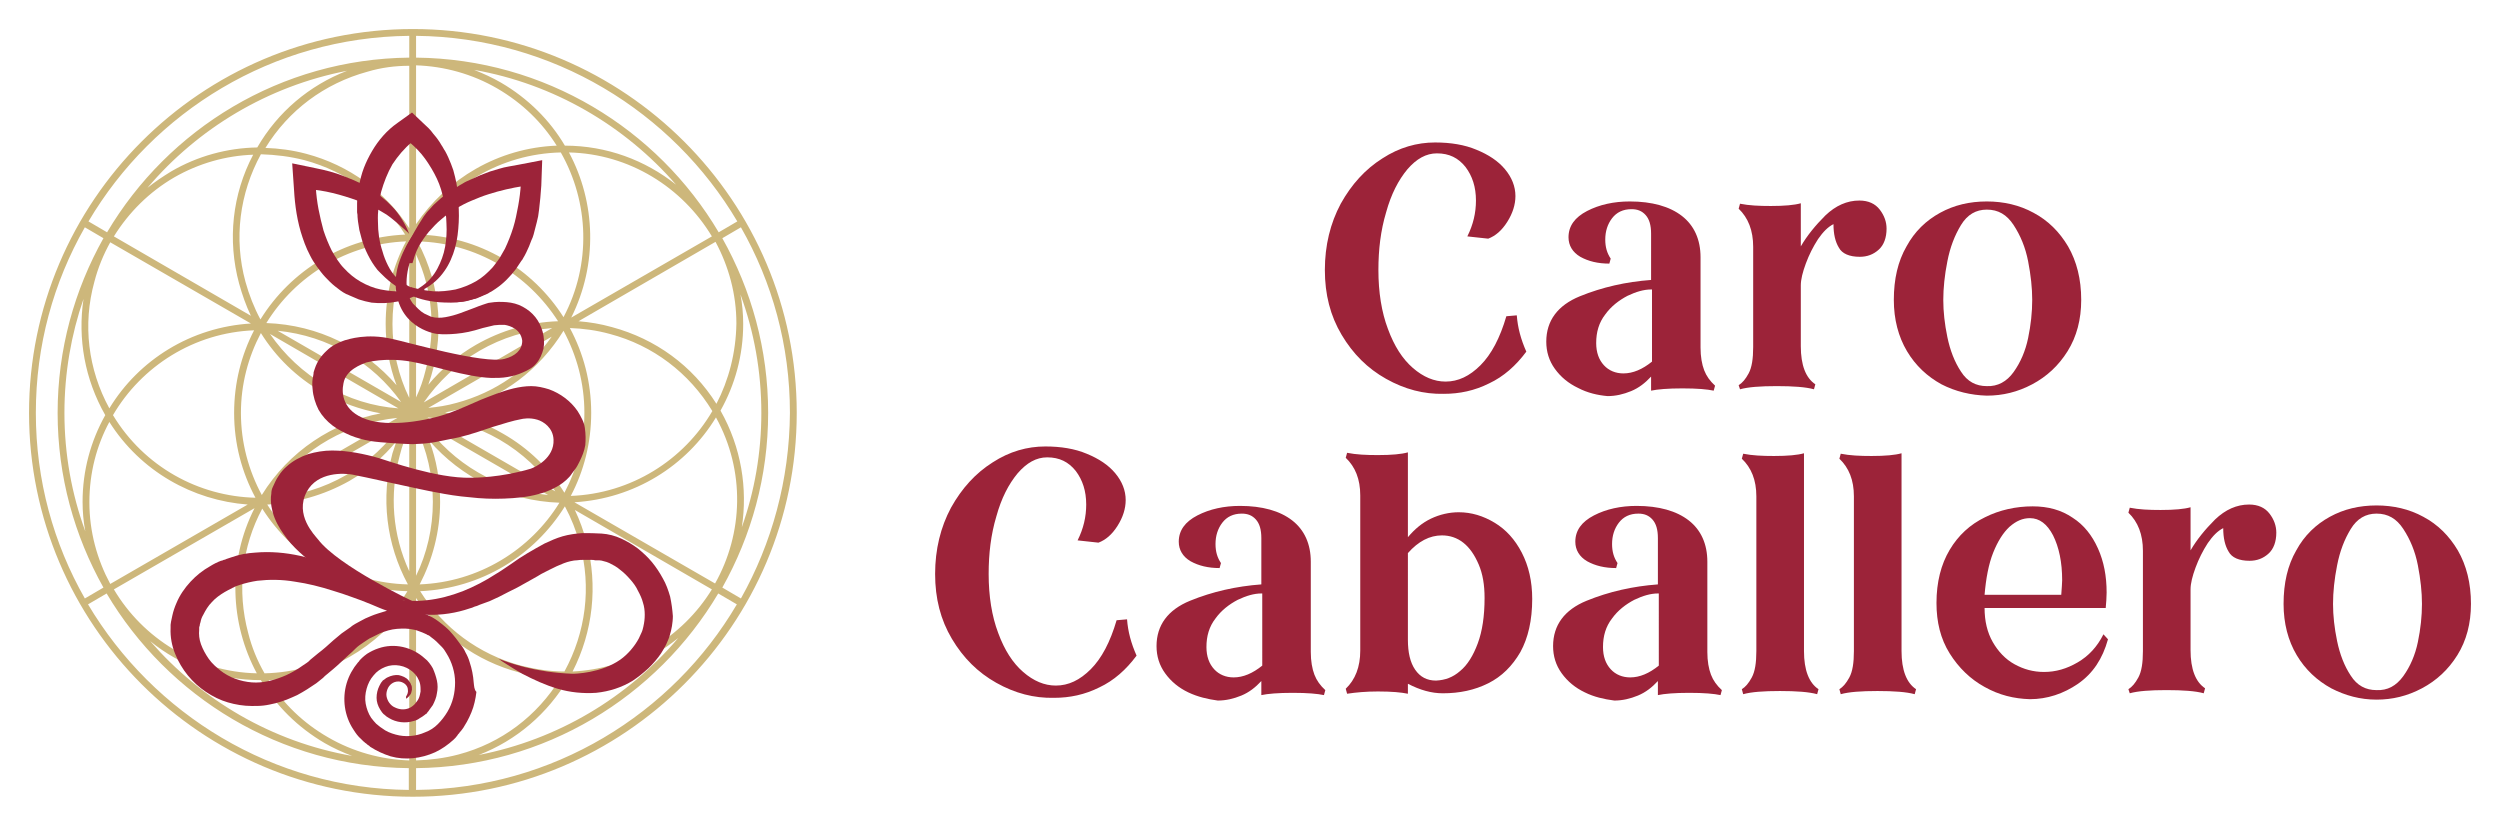
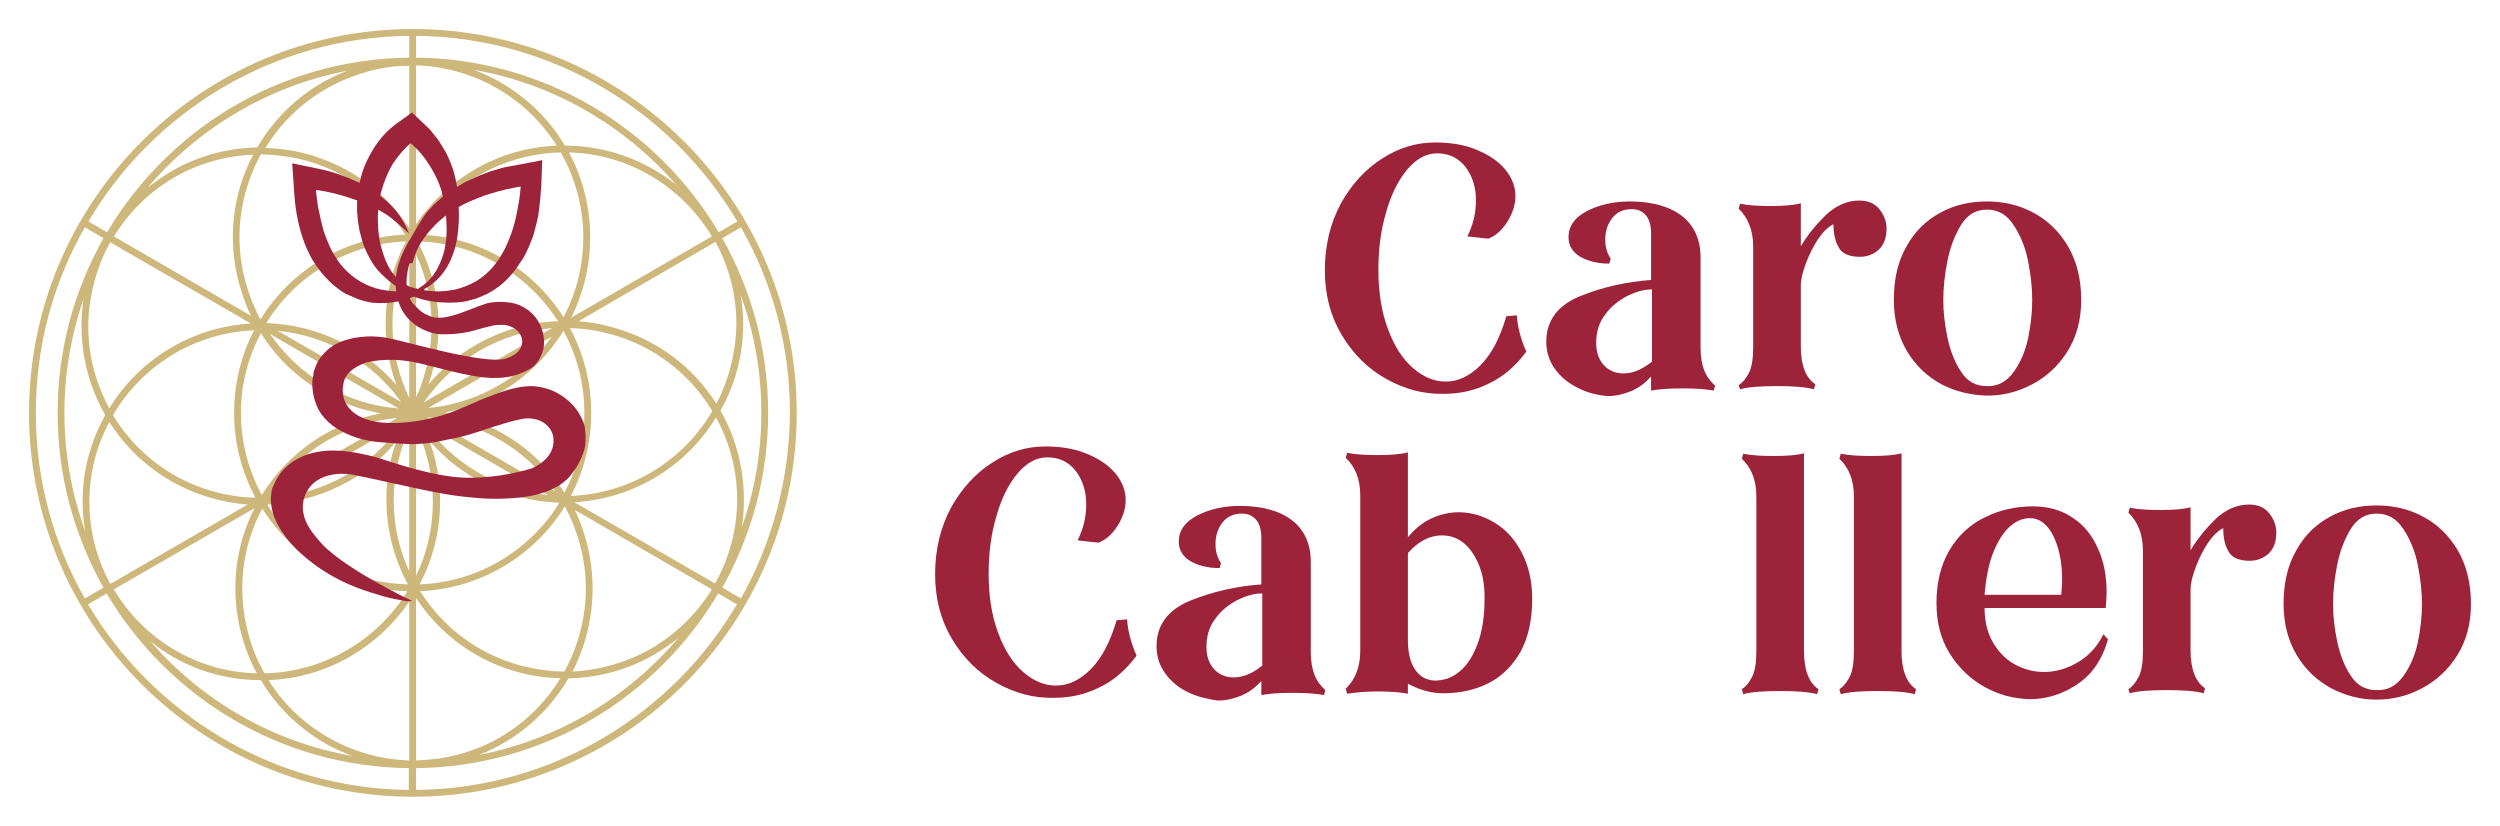
<svg xmlns="http://www.w3.org/2000/svg" id="Capa_1" x="0px" y="0px" viewBox="0 0 551 182" style="enable-background:new 0 0 551 182;" xml:space="preserve">
  <style type="text/css">	.st0{fill:#CDB77B;}	.st1{fill:#9C2339;}</style>
  <g>
    <g>
      <path id="XMLID_00000054245627296762629600000004006385823539018656_" class="st0" d="M91,175.6c46.6,0,84.6-37.9,84.6-84.6   S137.6,6.4,91,6.4C44.3,6.4,6.4,44.4,6.4,91S44.3,175.6,91,175.6z M19.4,133.2l4.1-2.4c13.5,22.8,38.3,38.2,66.6,38.5v4.8   C60.1,173.8,33.8,157.4,19.4,133.2z M67.1,35.3c9.3,2.5,17.1,8.3,22.2,16.4c-13.5,0.6-25.2,7.9-31.9,18.7   c-1.4-2.6-2.5-5.4-3.3-8.3c-2.6-9.5-1.3-19.5,3.4-28.1C60.8,34.1,64,34.5,67.1,35.3z M90.2,94.4v31.5c-3.7-8-4.4-16.9-2.1-25.5   C88.6,98.3,89.4,96.3,90.2,94.4z M93.4,88.7c3.2-4.6,7.3-8.5,12.3-11.4c5-2.9,10.4-4.5,16-5L93.4,88.7z M121.6,74.2   c-5.1,7.2-12.4,12.3-21,14.6c-2.1,0.6-4.1,0.9-6.2,1.1L121.6,74.2z M91.7,87.6V56.1c3.7,8,4.4,16.9,2.1,25.5   C93.3,83.7,92.6,85.7,91.7,87.6z M90.2,87.7c-2.4-4.9-3.7-10.5-3.7-16.3c0-5.8,1.3-11.4,3.7-16.3V87.7z M87.8,90   c-5.6-0.4-11-2.1-16-5c-5-2.9-9.1-6.8-12.3-11.4L87.8,90z M61.2,72.9c11.2,1.1,21,7,27.2,15.7L61.2,72.9z M60.4,107.8   c6.5-9.2,16.5-14.6,27.2-15.7L60.4,107.8z M88.6,93.3c-3.2,4.6-7.3,8.5-12.3,11.4c-5,2.9-10.5,4.5-15.9,4.9L88.6,93.3z M77,106   c4.1-2.4,7.6-5.3,10.4-8.8c-0.3,0.9-0.6,1.8-0.9,2.7c-2.6,9.8-1.4,20,3.4,28.9c-13-0.3-24.5-7.3-31-17.6   C65.1,110.9,71.3,109.2,77,106z M91.7,94.3c2.4,4.9,3.7,10.5,3.7,16.3c0,5.8-1.3,11.4-3.7,16.3V94.3z M120.8,109.1   c-11.2-1.1-21-7-27.2-15.7L120.8,109.1z M94.2,92c5.5,0.4,10.9,2,15.9,4.9c5,2.9,9.1,6.8,12.3,11.4L94.2,92z M110.9,95.6   c-4.1-2.4-8.4-3.9-12.8-4.7c0.9-0.2,1.9-0.4,2.8-0.6c9.8-2.6,18-8.8,23.3-17.4c2.9,5.4,4.6,11.5,4.6,18.1c0,6.3-1.6,12.3-4.4,17.6   C121.1,103.3,116.5,98.8,110.9,95.6z M104.9,76c-4,2.3-7.6,5.3-10.5,8.8C98,74.7,97.4,63.2,92,53.2c13,0.3,24.4,7.3,31,17.6   C116.7,71,110.5,72.8,104.9,76z M85,71.4c0,4.7,0.8,9.3,2.4,13.5c-7-8.1-17.2-13.3-28.7-13.7c6.4-10.4,17.8-17.5,30.8-18   C86.6,58.6,85,64.8,85,71.4z M71,86.4c4,2.3,8.4,3.9,12.9,4.7c-10.5,2-20.2,8.3-26.2,18c-2.9-5.4-4.6-11.5-4.6-18.1   c0-6.3,1.6-12.3,4.4-17.6C60.8,78.7,65.4,83.2,71,86.4z M89.8,130.3c-6.5,10.6-18.2,17.8-31.5,18.1c-1.6-2.8-2.8-5.7-3.6-8.9   c-2.5-9.3-1.4-19,3.1-27.4C64.6,122.8,76.4,130,89.8,130.3z M97,110.6c0-4.7-0.8-9.3-2.4-13.5c7,8.1,17.2,13.3,28.7,13.7   c-6.4,10.4-17.8,17.5-30.8,18C95.3,123.4,97,117.2,97,110.6z M130.3,91c0-6.8-1.7-13.1-4.7-18.7c2.9,0.1,5.9,0.5,8.8,1.3   c9.5,2.5,17.5,8.6,22.6,17c-6.3,10.8-17.9,18.2-31.2,18.7C128.7,103.8,130.3,97.6,130.3,91z M92.1,51.7   c6.5-10.6,18.2-17.8,31.5-18.1c6.2,10.9,6.8,24.6,0.6,36.3C117.4,59.2,105.6,52,92.1,51.7z M51.6,91c0,6.8,1.7,13.1,4.7,18.7   c-12.5-0.3-24.5-6.8-31.4-18.2c6.3-10.8,17.9-18.2,31.1-18.7C53.2,78.2,51.6,84.4,51.6,91z M56.6,148.4   c-13.4-0.3-25.1-7.7-31.5-18.5l31-17.9C50.1,123.8,50.7,137.4,56.6,148.4z M90.2,132.6v35c-6.2-0.2-12.4-1.9-17.9-5.1   c-5.4-3.1-9.9-7.4-13.1-12.6C72.1,149.4,83.4,142.6,90.2,132.6z M91.7,167.6v-35.8c5.3,8.1,13.3,13.9,22.7,16.4   c3,0.8,6,1.2,9.1,1.3c-5.1,8.3-13,14.3-22.5,16.8C98,167.1,94.8,167.5,91.7,167.6z M114.8,146.7c-9.3-2.5-17.1-8.3-22.2-16.4   c13.5-0.6,25.2-7.9,31.9-18.7c1.4,2.6,2.5,5.4,3.3,8.3c2.6,9.5,1.3,19.5-3.4,28.1C121.2,148,118,147.5,114.8,146.7z M129.3,119.5   c-0.7-2.5-1.5-4.8-2.6-7.1l30.2,17.5c-3.2,5.2-7.7,9.7-13.3,13c-5.4,3.1-11.4,4.8-17.4,5.1C130.7,139.2,131.8,129.1,129.3,119.5z    M157.6,128.6l-31-17.9c13.2-0.8,24.7-8,31.2-18.7C164.3,103.8,163.8,117.6,157.6,128.6z M157.9,89c-5.3-8.4-13.4-14.3-23-16.9   c-2.5-0.7-4.9-1.1-7.4-1.3l30.2-17.5c2.9,5.4,4.6,11.5,4.6,18C162.2,77.8,160.6,83.8,157.9,89z M156.9,52.1l-31,17.9   c5.9-11.8,5.4-25.4-0.5-36.4C138.7,33.9,150.4,41.3,156.9,52.1z M91.7,49.4v-35c6.2,0.2,12.4,1.9,17.9,5.1   c5.5,3.2,9.9,7.5,13.1,12.6C109.8,32.6,98.5,39.4,91.7,49.4z M90.2,14.5v35.8c-5.3-8.1-13.3-13.9-22.7-16.4c-3-0.8-6-1.2-9-1.3   c5.1-8.3,13-14.2,22.5-16.8C84,14.9,87.1,14.5,90.2,14.5z M52.7,62.5c0.7,2.5,1.5,4.8,2.6,7.1L25.1,52.1c3.3-5.3,7.8-9.8,13.3-13   c5.4-3.1,11.4-4.8,17.4-5C51.2,42.8,50.1,52.9,52.7,62.5z M20.8,62.1c0.8-3.1,2-6,3.5-8.7l31,17.9c-13.2,0.8-24.7,8-31.2,18.7   C19.4,81.4,18.2,71.5,20.8,62.1z M24.1,93c6.9,10.9,18.4,17.3,30.5,18.2l-30.3,17.5c-2.9-5.4-4.6-11.5-4.6-18   C19.7,104.2,21.3,98.2,24.1,93z M57.5,149.9c3.3,5.6,8.1,10.4,14.1,13.9c1.9,1.1,3.9,2,6,2.8c-17.7-3.1-33.2-12.3-44.5-25.3   C39.7,146.7,48.2,149.9,57.5,149.9z M125.3,149.5c6.6-0.1,13.2-1.9,19-5.3c1.9-1.1,3.6-2.3,5.2-3.6c-11.1,13.1-26.5,22.4-44,25.8   C113.8,163.2,120.7,157.3,125.3,149.5z M158.8,90.5c3.2-5.7,5-12.2,5-19.1c0-2.2-0.2-4.4-0.6-6.5c3,8.2,4.6,17,4.6,26.1   c0,8.8-1.5,17.3-4.3,25.2C164.8,107.7,163.4,98.6,158.8,90.5z M124.5,32.1c-3.3-5.6-8.1-10.4-14.1-13.9c-1.9-1.1-3.9-2-5.9-2.8   c17.6,3.1,33.2,12.3,44.5,25.3C142.2,35.3,133.7,32.1,124.5,32.1z M56.7,32.5c-6.6,0.1-13.2,1.9-19,5.3c-1.8,1.1-3.6,2.3-5.2,3.6   C43.6,28.3,59,19,76.5,15.6C68.2,18.8,61.2,24.7,56.7,32.5z M23.2,91.5c-3.2,5.7-5,12.2-5,19.1c0,2.2,0.2,4.4,0.6,6.5   c-3-8.2-4.6-17-4.6-26.1c0-8.8,1.5-17.3,4.2-25.1C17.1,74.7,18.7,83.6,23.2,91.5z M91.7,174.1v-4.8c28.3-0.3,53.1-15.7,66.6-38.5   l4.1,2.4C148.2,157.4,121.8,173.8,91.7,174.1z M163.3,131.9l-4.1-2.4c6.4-11.4,10.1-24.5,10.1-38.5c0-14-3.7-27.1-10.1-38.5   l4.1-2.4c6.9,12.1,10.8,26,10.8,40.9C174,105.8,170.1,119.8,163.3,131.9z M162.5,48.8l-4.1,2.4C144.9,28.4,120.1,13,91.7,12.7V7.9   C121.8,8.2,148.2,24.6,162.5,48.8z M90.2,7.9v4.8C61.9,13,37.1,28.4,23.6,51.2l-4.1-2.4C33.8,24.6,60.1,8.2,90.2,7.9z M18.7,50.1   l4.1,2.4C16.4,63.9,12.7,77,12.7,91c0,14,3.7,27.1,10.1,38.5l-4.1,2.4c-6.9-12.1-10.8-26-10.8-40.9S11.8,62.2,18.7,50.1z" />
      <path class="st1" d="M128.9,94.3c-0.1-0.7-0.3-1.3-0.6-1.9c-0.3-0.6-0.6-1.2-1-1.8c-1.5-2.2-3.8-3.9-6.3-4.8   c-1.3-0.4-2.6-0.7-3.9-0.7c-1.3,0-2.6,0.2-3.9,0.5c-2.5,0.6-4.9,1.6-7.2,2.5c-2.3,1-4,1.8-6.9,2.9c-5,1.8-13.4,3.2-18.4,1.4   c-5.1-1.8-5.5-5.6-5-7.9c0.5-3,4-4.2,5-4.6c0.1,0,4.1-1.2,9.9-0.2c4.6,0.8,12.1,3.4,17.7,3.6c1.2,0,2.4,0,3.5-0.2   c1.2-0.2,2.3-0.5,3.4-1c0.5-0.2,1.1-0.5,1.6-0.8c0.5-0.3,1-0.7,1.4-1.2c0.8-0.9,1.3-2.1,1.6-3.3c0.4-2.4-0.3-5-1.8-6.9   c-0.8-1-1.7-1.7-2.8-2.3c-1.1-0.6-2.3-0.9-3.5-1c-1.2-0.1-2.4-0.1-3.6,0.1c-0.3,0-0.6,0.1-0.9,0.2c-0.3,0.1-0.6,0.2-0.9,0.3   c-0.6,0.2-1.1,0.4-1.6,0.6c-1.1,0.4-2.1,0.8-3.2,1.2c-1.1,0.4-2.2,0.7-3.3,0.9c-1.1,0.2-2.2,0.2-3.2-0.1c-0.1,0-1.2-0.6-1.5-0.7   c-0.5-0.3-0.9-0.6-1.3-1c-0.2-0.2-1.1-1.1-1.2-1.2c-0.3-0.4-0.6-0.9-0.8-1.4c-0.4-1-0.6-2.1-0.6-3.2c0-2.2,0.6-4.5,1.5-6.5   c1-2.1,2.2-3.9,3.7-5.7c1.5-1.7,3.2-3.2,5-4.6c1.8-1.4,3.8-2.6,5.8-3.7c4-2.2,8.3-3.9,12.7-5.2l-0.1-0.5c-1.1,0.3-2.2,0.6-3.4,0.9   c-1.1,0.3-2.2,0.7-3.3,1.1c-1.1,0.4-2.2,0.8-3.3,1.2c-1.1,0.4-2.2,0.9-3.2,1.4c-2.1,1-4.2,2.2-6.1,3.6c-1.9,1.4-3.8,2.9-5.5,4.6   c-0.8,0.9-1.6,1.8-2.3,2.8c-0.7,1-1.4,2.1-1.9,3.2c-1.1,2.2-2,4.7-2,7.4c0,9.7,8.3,11.2,9.1,11.3c0.8,0.1,4.5,0.3,8.4-0.8l1.7-0.5   l2.5-0.6c0.4,0,0.8-0.1,1.2-0.1c0.4,0,0.7,0,1.1,0c1.3,0.2,3.6,1,3.9,3.5c0,2.1-1.6,3.4-3.9,4c-4.5,1.2-21.8-3.8-24.8-4.4   c-5.6-1.3-9.6,0.1-10.4,0.3c-1.5,0.5-2.9,1.2-4,2.3c-1.2,1.1-2.1,2.4-2.6,3.9c-0.1,0.2-0.1,0.4-0.2,0.6c-0.1,0.2-0.1,0.4-0.1,0.6   c-0.1,0.4-0.1,0.8-0.2,1.1c-0.1,0.8-0.1,1.5,0,2.3c0.1,1.5,0.6,3.1,1.3,4.5c0.8,1.4,1.8,2.5,3.1,3.5c1.2,0.9,2.6,1.6,4,2.2   c0.7,0.3,1.4,0.5,2.1,0.7c0.7,0.2,1.5,0.4,2.2,0.5c2.3,0.4,8.6,0.7,9.3,0.7c0.7,0,1.4-0.1,2.1-0.1c1.4-0.1,2.8-0.3,4.1-0.6l2-0.4   c0.7-0.1,1.4-0.3,2-0.4c1.3-0.3,2.6-0.7,3.9-1.1c0.6-0.2,1.2-0.4,1.8-0.6l1.8-0.6c2.3-0.7,4.5-1.4,6.2-1.7   c0.4-0.1,1.9-0.4,3.6,0.1c1.4,0.4,3.5,1.8,3.6,4.4c0.2,4.1-4.1,6.1-5,6.4c-6.6,2-12.6,2-13.2,2c-7.5,0.2-18.5-3.8-20.2-4.3   c-1.7-0.5-3.4-0.9-5.1-1.2c-1.7-0.3-3.5-0.5-5.3-0.5c-1.8,0-3.6,0.3-5.3,0.8c-1.7,0.6-3.4,1.5-4.7,2.7c-0.7,0.6-1.3,1.3-1.8,2.1   c-0.3,0.4-0.5,0.8-0.7,1.2c-0.2,0.4-0.4,0.9-0.6,1.3c-0.2,0.4-0.3,0.9-0.3,1.4c-0.1,0.5-0.1,0.9-0.1,1.4c0,0.9,0.2,1.9,0.4,2.7   c0.5,1.8,1.4,3.4,2.4,4.8c1,1.5,2.2,2.8,3.5,4c1.3,1.2,2.7,2.3,4.1,3.3c2.9,2,6,3.6,9.3,4.8c1.6,0.6,3.3,1.1,5,1.6   c1.7,0.5,3.4,0.8,5.1,1.1l1.4,0c0,0-16.3-7.7-20.8-13.6c-0.8-1-5.2-5.4-2.5-10.5c2.4-4.5,8.3-4.1,10-3.8   c1.4,0.2,15.9,3.5,18.4,3.9c2.5,0.5,5,0.9,7.5,1.1c2.5,0.3,5.1,0.4,7.6,0.3c2.5-0.1,5.1-0.3,7.6-1c1.2-0.3,2.5-0.8,3.6-1.4   c1.2-0.6,2.3-1.4,3.2-2.4c0.2-0.2,0.4-0.5,0.6-0.8c0.2-0.3,0.4-0.5,0.6-0.8c0.4-0.5,0.7-1.1,1-1.7c0.6-1.2,1.1-2.4,1.3-3.7   C129.1,97,129.1,95.7,128.9,94.3z" />
      <g>
        <g>
          <path class="st1" d="M89.9,58c0-0.4,0-0.7,0-1.1c0-0.4,0-0.7,0.1-1.1c0-0.4,0.1-0.7,0.2-1.1c0.1-0.4-1.6,2-1.5,1.7     c0.4-1.4,2.7-5.5,3.5-6.8c0.4-0.6,0.8-1.3,1.2-1.9c0.4-0.6,0.9-1.2,1.4-1.7c0.5-0.6,1-1.1,1.6-1.6c0.5-0.5,1.1-1,1.7-1.4     c0.6-0.5,1.2-0.9,1.8-1.3l0.5-0.3l0.5-0.3c0.3-0.2,0.6-0.4,1-0.6c0.6-0.4,1.3-0.7,2-1c0.7-0.3,1.3-0.6,2-0.9     c0.7-0.3,1.4-0.5,2.1-0.8l1-0.3l1-0.3c0.7-0.2,1.4-0.4,2.1-0.5l1.1-0.2l1.1-0.2l5.2-1l-0.2,5.6c-0.1,1.8-0.3,3.6-0.5,5.4     c0,0.2-0.1,0.4-0.1,0.7l-0.1,0.7c-0.1,0.4-0.2,0.9-0.3,1.3c-0.2,0.9-0.5,1.8-0.7,2.7c-0.1,0.4-0.3,0.9-0.5,1.3     c-0.2,0.4-0.3,0.9-0.5,1.3c-0.4,0.9-0.8,1.8-1.3,2.6c-0.1,0.2-0.2,0.4-0.4,0.6l-0.2,0.3l-0.2,0.3c-0.1,0.2-0.3,0.4-0.4,0.6     c-0.1,0.2-0.3,0.4-0.4,0.6c-0.6,0.8-1.3,1.6-2,2.3c-0.7,0.7-1.5,1.4-2.4,2l-0.3,0.2l-0.3,0.2c-0.2,0.1-0.4,0.3-0.7,0.4     c-0.2,0.1-0.4,0.3-0.7,0.4c-0.2,0.1-0.5,0.2-0.7,0.3c-0.5,0.2-0.9,0.4-1.4,0.6c-0.2,0.1-0.5,0.2-0.7,0.2     c-0.2,0.1-0.5,0.1-0.7,0.2l-0.4,0.1l-0.4,0.1c-0.2,0.1-0.5,0.1-0.7,0.1c-0.5,0.1-1,0.1-1.5,0.2c-0.2,0-0.5,0-0.7,0     c-0.2,0-0.5,0-0.7,0c-0.5,0-1,0-1.4-0.1c-0.9-0.1-1.9-0.3-2.7-0.5c-0.9-0.2-1.7-0.5-2.6-0.9c-0.8-0.4-1.6-0.8-2.3-1.3l0.2-0.5     c0.8,0.2,1.6,0.4,2.4,0.6c0.8,0.1,1.6,0.2,2.5,0.3c1.6,0.1,3.3-0.1,4.9-0.4c1.6-0.4,3.1-1,4.5-1.8c1.4-0.8,2.6-1.9,3.7-3.1     c0.5-0.6,1-1.3,1.5-2c0.4-0.7,0.8-1.4,1.2-2.1c0.7-1.5,1.3-3,1.8-4.6c0.5-1.6,0.8-3.2,1.1-4.8c0.3-1.6,0.5-3.3,0.6-4.9l0.6,0.5     c-2.6,0.4-5.2,1-7.7,1.8c-1.3,0.4-2.5,0.9-3.7,1.4c-1.2,0.5-2.4,1.1-3.5,1.8c-1.1,0.7-2.2,1.4-3.2,2.3c-1,0.8-1.9,1.8-2.8,2.8     c-0.8,1-1.6,2.1-2.2,3.2c-0.3,0.6-0.6,1.2-0.8,1.8c-0.2,0.6-0.4,1.2-0.6,1.9L89.9,58z" />
        </g>
        <path class="st1" d="M88.5,65c0.4-0.1,0.8-0.2,1.2-0.3c0.4-0.1,0.8-0.3,1.2-0.4c0.8-0.3,1.5-0.8,2.2-1.3c1.4-1,2.5-2.3,3.3-3.8    c0.8-1.5,1.4-3.1,1.7-4.8c0.3-1.7,0.4-3.4,0.3-5.1c0-0.9-0.1-1.7-0.2-2.6c-0.1-0.9-0.2-1.7-0.4-2.5c-0.3-1.7-0.8-3.3-1.5-4.8    c-0.7-1.5-1.6-3-2.6-4.4c-1-1.4-2.2-2.6-3.5-3.7l0.6,0c-1.7,1.4-3.1,3.1-4.3,4.9c-1.1,1.9-1.9,4-2.5,6.1    c-0.5,2.1-0.8,4.4-0.7,6.6c0,2.2,0.3,4.4,1,6.5c0.3,1.1,0.7,2.1,1.2,3.1c0.5,1,1.1,1.9,1.9,2.7c0.8,0.7,1.7,1.4,2.7,1.9    c1,0.5,2,1,3,1.3c2.1,0.7,4.3,1,6.5,0.9c2.2-0.1,4.4-0.5,6.5-1.2l1.3,0.5c-2.8,1.4-4.2,1.6-5.3,1.9c-7.9,0.9-12-1.6-13.1-2.2    c-0.5-0.3-0.8-0.6-1.3-1c-2-1.1-4-3.3-4.5-3.8c-0.8-1-1.5-2.1-2.1-3.3c-0.6-1.2-1.1-2.4-1.4-3.6c-0.2-0.6-0.3-1.3-0.5-1.9    c-0.1-0.6-0.2-1.3-0.3-1.9c0-0.3-0.1-0.6-0.1-1c0-0.3,0-0.6-0.1-1c0-0.7,0-1.3,0-2c0-1.3,0.2-2.6,0.4-3.9    c0.3-1.3,0.6-2.6,1.1-3.9c0.5-1.3,1.1-2.5,1.8-3.7c1.4-2.4,3.3-4.6,5.6-6.2l3.2-2.3c0,0,3.3,3.1,3.7,3.5c0.4,0.4,0.7,0.8,1,1.2    c0.7,0.8,1.3,1.6,1.8,2.5c0.3,0.4,0.5,0.9,0.8,1.3c0.2,0.4,0.5,0.9,0.7,1.4c0.4,0.9,0.8,1.9,1.1,2.8c0.3,1,0.5,2,0.7,2.9    c0.2,1,0.2,2,0.3,3c0.2,1.8,0.3,3.7,0.2,5.6c-0.1,1.9-0.3,3.8-0.8,5.6c-0.5,1.8-1.3,3.7-2.4,5.2c-1.1,1.6-2.6,2.9-4.2,3.8    c-0.8,0.5-1.7,0.8-2.6,1.1c-0.9,0.3-1.8,0.4-2.7,0.5L88.5,65z" />
      </g>
-       <path class="st1" d="M104.4,150.4c-0.1-1.5-0.4-3-0.9-4.5c-0.2-0.7-0.5-1.4-0.9-2.1c-0.3-0.7-0.7-1.3-1.2-1.9   c-0.3-0.4-0.6-0.8-0.9-1.2c-1-1.2-1.4-1.9-3.8-3.7c-0.9-0.7-2-1.3-3.1-1.7c-0.7-0.5-1.3-0.9-2-1.3l-1-0.6c-0.3-0.2-0.7-0.4-1-0.6   c-0.7-0.4-1.3-0.8-2-1.2c-1.3-0.8-2.7-1.5-4-2.2c-1.4-0.7-2.7-1.4-4.1-2.1c-1.4-0.7-2.8-1.3-4.3-1.9c-2.9-1.2-5.9-2.2-9.1-2.9   c-3.2-0.7-6.5-1-9.9-0.7c-1.7,0.1-3.4,0.4-5.1,1c-0.4,0.1-0.8,0.3-1.2,0.4c-0.2,0.1-0.4,0.2-0.6,0.2c-0.2,0.1-0.4,0.2-0.6,0.2   c-0.8,0.3-1.6,0.7-2.4,1.2c-1.6,0.9-3,2-4.3,3.4c-1.3,1.4-2.4,3-3.1,4.7c-0.4,0.9-0.7,1.8-0.9,2.7c-0.1,0.5-0.2,0.9-0.3,1.4   c0,0.2-0.1,0.5-0.1,0.7l0,0.3l0,0.2l0,0.2c-0.1,2,0.3,4,1,5.7c1.4,3.5,3.8,6.4,6.8,8.4c1.5,1,3.1,1.8,4.8,2.3   c1.7,0.5,3.5,0.8,5.3,0.8c0.9,0,1.8,0,2.6-0.1c0.9-0.1,1.7-0.3,2.6-0.5c0.8-0.2,1.7-0.5,2.5-0.8c0.8-0.3,1.6-0.7,2.3-1   c1.5-0.8,2.9-1.7,4.2-2.6c0.3-0.2,0.6-0.5,1-0.8l0.5-0.4l0.2-0.2l0.2-0.2c0.6-0.5,1.2-1,1.8-1.5c1.2-1,2.3-2.1,3.4-3.1   c0.6-0.5,1.1-1,1.6-1.5c0.5-0.5,1.1-0.9,1.7-1.3c0.3-0.2,0.6-0.4,0.9-0.6c0.3-0.2,0.6-0.4,0.9-0.5c0.6-0.3,1.2-0.6,1.8-0.9   c1.2-0.5,2.5-0.9,3.8-1c1.3-0.1,2.6-0.1,3.8,0.2c0.6,0.1,1.2,0.4,1.8,0.6c0.3,0.1,0.6,0.3,0.9,0.4c0.1,0.1,0.3,0.2,0.4,0.2   l0.2,0.1l0.5,0.4c0,0,0,0,0,0c0.4,0.3,0.8,0.6,1.1,0.9c0.4,0.4,0.8,0.8,1.2,1.2c0.4,0.4,0.7,0.9,1,1.4c1.2,1.9,1.9,4.2,1.9,6.4   c0,2.3-0.5,4.5-1.7,6.5c-0.6,1-1.3,1.9-2.1,2.7c-0.8,0.8-1.7,1.4-2.8,1.8c-2,0.9-4.4,1.1-6.5,0.5c-1.1-0.3-2.1-0.7-3-1.4   c-0.5-0.3-0.9-0.7-1.3-1c-0.4-0.4-0.7-0.8-1.1-1.3c-0.6-0.9-1-2-1.2-3.1c-0.2-1.1-0.1-2.2,0.2-3.3c0.3-1.1,0.8-2.1,1.5-2.9   c0.7-0.9,1.6-1.5,2.6-1.9c1-0.4,2.1-0.5,3.2-0.3c1.1,0.2,2.1,0.7,2.9,1.4c0.8,0.7,1.4,1.7,1.6,2.7c0.1,0.5,0.1,1.1,0.1,1.6   c-0.1,0.5-0.2,1.1-0.4,1.5c-0.2,0.5-0.6,0.9-0.9,1.3c-0.4,0.4-0.8,0.7-1.3,0.9c-1,0.4-2.1,0.3-3.1-0.2c-0.5-0.2-0.9-0.6-1.2-1   c-0.3-0.4-0.5-0.9-0.6-1.4c-0.1-0.5,0-1.1,0.2-1.6c0.2-0.5,0.5-0.9,0.9-1.2c0.4-0.3,0.9-0.5,1.5-0.5c0.5,0,1,0.2,1.4,0.5   c0.4,0.3,0.7,0.8,0.7,1.3c0.1,0.5-0.1,1.1-0.4,1.5v0.5c0.4-0.2,0.8-0.7,1-1c0.2-0.3,0.2-0.7,0.3-1c0-0.4,0-0.8-0.2-1.1   c-0.1-0.4-0.4-0.7-0.6-1c-0.5-0.6-1.3-0.9-2.1-1.1c-0.8-0.1-1.7,0.1-2.5,0.5c-0.2,0.1-0.4,0.2-0.6,0.4c-0.1,0.1-0.2,0.1-0.3,0.2   c-0.1,0.1-0.2,0.1-0.2,0.2c-0.3,0.3-0.5,0.7-0.7,1.1c-0.4,0.8-0.6,1.7-0.6,2.6c0,0.9,0.3,1.8,0.8,2.6c0.1,0.2,0.3,0.4,0.4,0.6   c0.2,0.2,0.3,0.4,0.5,0.5c0.3,0.3,0.7,0.6,1.1,0.8c1.5,0.9,3.5,1.2,5.4,0.6c0.5-0.1,0.9-0.3,1.3-0.6c0.4-0.2,0.8-0.5,1.2-0.8   c0.1-0.1,0.2-0.2,0.3-0.2c0.1-0.1,0.2-0.2,0.2-0.3c0.2-0.2,0.3-0.3,0.4-0.5c0.3-0.4,0.5-0.7,0.8-1.1c0.4-0.8,0.8-1.7,0.9-2.6   c0.2-0.9,0.2-1.9,0-2.8c-0.2-0.9-0.5-1.8-0.9-2.7c-0.2-0.4-0.5-0.8-0.8-1.2c-0.3-0.4-0.6-0.7-1-1c-1.3-1.2-3-2.1-4.8-2.5   c-1.8-0.4-3.7-0.3-5.4,0.3c-0.9,0.3-1.7,0.7-2.5,1.2c-0.4,0.3-0.8,0.6-1.1,0.9c-0.2,0.2-0.3,0.3-0.5,0.5l-0.2,0.3l-0.2,0.2   c-1.1,1.3-2,2.9-2.5,4.6c-1,3.4-0.5,7.2,1.5,10.2c0.5,0.8,1,1.5,1.7,2.1c0.2,0.2,0.3,0.3,0.5,0.5c0.2,0.1,0.3,0.3,0.5,0.4   c0.2,0.1,0.3,0.3,0.5,0.4c0.2,0.1,0.3,0.2,0.5,0.4c1.4,0.9,2.9,1.6,4.5,2.1c3.2,0.9,6.7,0.5,9.8-0.9c1.5-0.7,2.9-1.7,4.1-2.8   l0.4-0.4l0.4-0.5c0.1-0.2,0.2-0.3,0.4-0.5c0.1-0.2,0.2-0.3,0.4-0.5c0.2-0.3,0.5-0.6,0.7-1c0.2-0.3,0.4-0.7,0.6-1   c0.4-0.7,0.7-1.4,1-2.1c0.1-0.4,0.3-0.7,0.4-1.1c0.1-0.4,0.2-0.7,0.3-1.1c0.2-0.8,0.3-1.5,0.4-2.3   C104.5,152,104.5,151.2,104.4,150.4z M70.1,144c-0.6,0.5-1.1,0.9-1.7,1.4l-0.2,0.2l-0.2,0.2l-0.4,0.3c-0.3,0.2-0.6,0.4-0.9,0.6   c-1.1,0.8-2.3,1.5-3.6,2.1c-2.5,1.1-5.1,1.8-7.6,1.6c-2.5-0.2-5-1.1-6.9-2.6c-1-0.8-1.9-1.6-2.6-2.6c-0.7-1-1.3-2.1-1.7-3.2   c-0.4-1.1-0.5-2.2-0.4-3.2l0-0.1l0-0.1l0-0.2c0-0.1,0-0.3,0.1-0.4c0-0.3,0.1-0.6,0.2-0.9c0.1-0.6,0.3-1.1,0.6-1.6   c0.5-1,1.1-2,1.9-2.8c0.8-0.9,1.8-1.6,2.8-2.2c0.5-0.3,1.1-0.6,1.7-0.9c0.1-0.1,0.3-0.1,0.4-0.2c0.1-0.1,0.3-0.1,0.4-0.2   c0.3-0.1,0.6-0.2,0.9-0.3c1.2-0.4,2.5-0.7,3.8-0.9c2.6-0.3,5.4-0.3,8.3,0.2c2.8,0.4,5.6,1.1,8.4,2c1.4,0.4,2.8,0.9,4.2,1.4   c1.4,0.5,2.8,1,4.2,1.6c1.2,0.5,2.3,1,3.5,1.4c-1.3,0.4-2.7,0.8-3.6,1.2c-0.8,0.3-1.6,0.7-2.3,1.1c-0.4,0.2-0.7,0.4-1.1,0.6   c-0.3,0.2-0.7,0.4-1,0.7c-0.7,0.5-1.3,0.9-2,1.4c-0.6,0.5-1.2,1-1.8,1.5C72.4,142.1,71.3,143.1,70.1,144z" />
      <g>
        <path class="st1" d="M85.2,47.3c-1.6-1-3.3-1.9-5.1-2.6c-1.8-0.7-3.6-1.3-5.4-1.8c-1.8-0.5-3.7-0.9-5.6-1.1l0.5-0.5    c0.1,1.6,0.3,3.2,0.6,4.8c0.3,1.6,0.7,3.2,1.1,4.7c0.5,1.5,1.1,3,1.8,4.4c0.4,0.7,0.8,1.4,1.2,2c0.5,0.7,0.9,1.3,1.5,1.9    c1.1,1.2,2.3,2.2,3.7,3c1.4,0.8,2.9,1.4,4.4,1.7c1.6,0.3,3.2,0.5,4.8,0.4c0.8,0,1.6-0.1,2.4-0.2c0.8-0.1,1.6-0.3,2.3-0.5l0.2,0.5    c-0.7,0.5-1.5,0.9-2.3,1.3c-0.8,0.4-1.6,0.6-2.5,0.9c-0.9,0.2-1.8,0.4-2.7,0.5c-0.5,0-0.9,0.1-1.4,0.1c-0.5,0-0.9,0-1.4,0    c-0.5,0-0.9-0.1-1.4-0.1c-0.5-0.1-0.9-0.2-1.4-0.3c-0.2-0.1-0.5-0.1-0.7-0.2c-0.2-0.1-0.5-0.1-0.7-0.2c-0.2-0.1-0.5-0.2-0.7-0.3    c-0.2-0.1-0.5-0.2-0.7-0.3c-0.2-0.1-0.5-0.2-0.7-0.3c-0.2-0.1-0.4-0.2-0.7-0.3c-0.4-0.2-0.9-0.5-1.3-0.8    c-0.8-0.6-1.6-1.2-2.3-1.9c-0.7-0.7-1.4-1.4-2-2.2c-0.3-0.4-0.6-0.8-0.9-1.2c-0.3-0.4-0.5-0.8-0.8-1.2c-0.5-0.8-0.9-1.7-1.3-2.5    c-0.4-0.9-0.7-1.7-1-2.6c-1.2-3.5-1.7-7.1-1.9-10.6L64.4,36l5.3,1.1c2,0.4,4,0.9,6,1.7c0.5,0.2,1,0.4,1.5,0.6    c0.5,0.2,1,0.4,1.4,0.6c0.5,0.2,1,0.5,1.4,0.7c0.5,0.3,0.9,0.5,1.4,0.8c1.8,1.1,3.5,2.4,5,4c1.5,1.5,3.1,4.1,3.8,6.1    C90.3,51.5,86.8,48.4,85.2,47.3z" />
      </g>
-       <path class="st1" d="M147.7,131.5c-0.4-1.4-0.9-2.8-1.6-4c-0.7-1.3-1.5-2.5-2.4-3.6c-0.9-1.1-2-2.1-3.1-3   c-1.2-0.9-2.4-1.6-3.7-2.2c-1.3-0.6-2.8-1-4.3-1.1c-1.4-0.1-2.8-0.1-4.3-0.1c-1.4,0.1-2.9,0.3-4.3,0.7c-1.4,0.4-2.7,1-4,1.6   c-1.3,0.7-2.5,1.4-3.7,2.1c-1.2,0.7-2.4,1.5-3.5,2.3c-1.2,0.8-2.3,1.6-3.5,2.3c-2.3,1.5-4.8,2.8-7.3,3.8c-2.6,1-5.2,1.7-8,2   c-2.7,0.3-5.5,0.1-8.2-0.4c-1.4-0.3-2.7-0.6-4-1c-1.3-0.4-2.6-0.9-3.9-1.4l-10.9-7.4c1.2,0.8,11.1,8.7,14.4,10.1   c1.3,0.5,2.6,1.2,4,1.7c2.8,1,5.8,1.6,8.9,1.6c3.1,0.1,6.3-0.4,9.2-1.4c0.4-0.1,0.7-0.2,1.1-0.4c0.4-0.1,0.7-0.2,1.1-0.4   c0.4-0.1,0.7-0.3,1.1-0.4c0.4-0.1,0.7-0.3,1.1-0.4c1.4-0.6,2.8-1.3,4.1-2l1-0.5l1-0.5l1.8-1c1.2-0.7,2.4-1.3,3.5-2   c1.2-0.6,2.3-1.2,3.4-1.7c1.1-0.5,2.1-0.9,3-1.1c0.5-0.1,0.9-0.2,1.4-0.2c0.5-0.1,1-0.1,1.5-0.1c0.5,0,1.1,0,1.7,0   c0.3,0,0.6,0,0.9,0.1l0.5,0l0.2,0c0.1,0,0.2,0,0.2,0c0.3,0,0.7,0.1,1,0.2c0.4,0.1,0.8,0.2,1.2,0.4c0.8,0.4,1.6,0.8,2.4,1.5   c0.8,0.6,1.5,1.3,2.2,2.1c0.7,0.8,1.3,1.6,1.7,2.5c0.5,0.9,0.9,1.8,1.1,2.6c0.3,0.9,0.4,1.8,0.4,2.7c0,0.9-0.1,1.7-0.3,2.6   c-0.1,0.4-0.2,0.9-0.4,1.3c-0.2,0.4-0.4,0.9-0.6,1.3c-0.9,1.7-2.4,3.5-4.1,4.7c-4.3,3-10,3.1-10.5,3.1c-8.3-0.3-14-2.4-16.3-3.3   c0.5,0.4,1.1,0.8,1.6,1.1c1.2,0.8,2.4,1.5,3.6,2.2c2.5,1.3,5.1,2.5,7.8,3.3c2.7,0.8,5.6,1.1,8.5,0.9c2.9-0.3,5.7-1.2,8.1-2.7   c1.2-0.8,2.3-1.7,3.4-2.7c0.5-0.5,1-1,1.5-1.6c0.5-0.6,0.9-1.1,1.3-1.7c0.4-0.6,0.7-1.2,1.1-1.9c0.3-0.7,0.6-1.3,0.8-2   c0.2-0.7,0.4-1.4,0.5-2.1c0.1-0.7,0.2-1.4,0.2-2.2C148.2,134.4,148,132.9,147.7,131.5z" />
    </g>
    <g>
      <g>
        <path class="st1" d="M219.6,150.5c-4.1-2.3-7.3-5.5-9.8-9.7c-2.5-4.2-3.7-8.9-3.7-14.3c0-5.4,1.2-10.3,3.5-14.6    c2.4-4.3,5.4-7.6,9.2-10c3.7-2.4,7.6-3.5,11.6-3.5c3.4,0,6.5,0.5,9.1,1.6c2.7,1.1,4.8,2.5,6.3,4.3c1.5,1.8,2.3,3.8,2.3,5.9    c0,1.9-0.6,3.8-1.8,5.7c-1.2,1.9-2.6,3.1-4.2,3.7l-4.6-0.5c1.3-2.6,1.9-5.2,1.9-7.9c0-3-0.8-5.4-2.3-7.4c-1.6-2-3.6-3-6.3-3    c-2.4,0-4.5,1.2-6.5,3.5c-2,2.4-3.6,5.5-4.7,9.5c-1.2,4-1.7,8.2-1.7,12.7c0,4.9,0.7,9.3,2.1,13c1.4,3.8,3.2,6.6,5.5,8.6    c2.3,2,4.7,3,7.2,3c2.8,0,5.3-1.2,7.7-3.6c2.4-2.4,4.3-6,5.7-10.8l2.3-0.2c0.2,2.7,0.9,5.3,2.1,8c-2.3,3.1-5,5.5-8.2,7    c-3.2,1.6-6.5,2.3-10,2.3C227.9,153.9,223.7,152.8,219.6,150.5z" />
        <path class="st1" d="M261.9,152.6c-2.1-1-3.8-2.4-5.1-4.2c-1.3-1.8-1.9-3.8-1.9-6c0-4.6,2.5-8,7.4-10c4.9-2,10.2-3.2,15.7-3.6    v-10.2c0-1.9-0.4-3.2-1.2-4.1c-0.8-0.9-1.8-1.3-3.1-1.3c-1.9,0-3.3,0.7-4.3,2c-1,1.3-1.5,2.9-1.5,4.7c0,1.7,0.4,3,1.2,4.2    l-0.3,1.1c-2.5,0-4.6-0.5-6.4-1.5c-1.7-1-2.6-2.5-2.6-4.3c0-2.5,1.4-4.4,4.1-5.8c2.7-1.4,5.9-2.1,9.4-2.1c4.9,0,8.8,1.1,11.5,3.2    c2.7,2.1,4.1,5.2,4.1,9.1v19.9c0,2,0.3,3.7,0.8,5c0.5,1.3,1.3,2.4,2.4,3.4l-0.3,1.1c-1.4-0.3-3.6-0.5-6.9-0.5    c-3.2,0-5.5,0.2-6.9,0.5v-3.1c-1.3,1.4-2.7,2.5-4.4,3.2c-1.7,0.7-3.4,1.1-5.2,1.1C266.2,154.1,264,153.6,261.9,152.6z M278,130.8    c-1.6,0-3.3,0.5-5.2,1.4c-1.9,1-3.6,2.3-4.9,4.1c-1.4,1.8-2,3.9-2,6.3c0,2.1,0.6,3.7,1.7,4.9c1.1,1.2,2.6,1.8,4.3,1.8    c2.1,0,4.2-0.9,6.3-2.6V130.8z" />
        <path class="st1" d="M303.7,152.4c-2.6,0-4.8,0.2-6.8,0.5l-0.3-1.1c2.1-2,3.2-4.8,3.2-8.4v-34.2c0-3.6-1.1-6.3-3.2-8.3l0.3-1.1    c2,0.4,4.2,0.5,6.8,0.5c3,0,5.2-0.2,6.6-0.6v18.7c1.5-1.8,3.2-3.2,5.1-4.1c1.9-0.9,4-1.4,6.1-1.4c2.8,0,5.4,0.8,7.9,2.3    c2.5,1.5,4.5,3.7,6,6.6c1.5,2.9,2.3,6.3,2.3,10.2c0,4.7-0.9,8.6-2.6,11.7c-1.8,3.1-4.1,5.4-7.1,6.9c-3,1.5-6.3,2.2-10,2.2    c-2.5,0-5-0.7-7.7-2.1v2.2C308.9,152.6,306.7,152.4,303.7,152.4z M321.8,147.9c1.6-1.3,2.9-3.4,3.9-6.1c1-2.7,1.5-6,1.5-10    c0-2.9-0.4-5.3-1.3-7.4c-0.9-2.1-2-3.7-3.4-4.8c-1.4-1.1-3-1.6-4.7-1.6c-2.7,0-5.2,1.3-7.5,3.9V141c0,2.8,0.5,5,1.6,6.6    c1.1,1.6,2.6,2.4,4.6,2.4C318.5,149.9,320.2,149.3,321.8,147.9z" />
-         <path class="st1" d="M349.3,152.6c-2.1-1-3.8-2.4-5.1-4.2c-1.3-1.8-1.9-3.8-1.9-6c0-4.6,2.5-8,7.4-10c4.9-2,10.2-3.2,15.7-3.6    v-10.2c0-1.9-0.4-3.2-1.2-4.1c-0.8-0.9-1.8-1.3-3.1-1.3c-1.9,0-3.3,0.7-4.3,2c-1,1.3-1.5,2.9-1.5,4.7c0,1.7,0.4,3,1.2,4.2    l-0.3,1.1c-2.5,0-4.6-0.5-6.4-1.5c-1.7-1-2.6-2.5-2.6-4.3c0-2.5,1.4-4.4,4.1-5.8c2.7-1.4,5.9-2.1,9.4-2.1c4.9,0,8.8,1.1,11.5,3.2    c2.7,2.1,4.1,5.2,4.1,9.1v19.9c0,2,0.3,3.7,0.8,5c0.5,1.3,1.3,2.4,2.4,3.4l-0.3,1.1c-1.4-0.3-3.6-0.5-6.9-0.5    c-3.2,0-5.5,0.2-6.9,0.5v-3.1c-1.3,1.4-2.7,2.5-4.4,3.2c-1.7,0.7-3.4,1.1-5.2,1.1C353.5,154.1,351.3,153.6,349.3,152.6z     M365.4,130.8c-1.6,0-3.3,0.5-5.2,1.4c-1.9,1-3.6,2.3-4.9,4.1c-1.4,1.8-2,3.9-2,6.3c0,2.1,0.6,3.7,1.7,4.9    c1.1,1.2,2.6,1.8,4.3,1.8c2.1,0,4.2-0.9,6.3-2.6V130.8z" />
        <path class="st1" d="M383.9,151.9c0.8-0.5,1.5-1.3,2.2-2.6c0.7-1.3,1-3.2,1-5.8v-34.1c0-3.6-1.1-6.3-3.2-8.3l0.3-1.1    c2,0.4,4.2,0.5,6.8,0.5c3,0,5.2-0.2,6.6-0.6v43.6c0,4.2,1.1,7,3.2,8.4l-0.3,1.1c-1.8-0.5-4.6-0.7-8.2-0.7c-3.6,0-6.3,0.2-8.1,0.7    L383.9,151.9z" />
        <path class="st1" d="M405.4,151.9c0.8-0.5,1.5-1.3,2.2-2.6c0.7-1.3,1-3.2,1-5.8v-34.1c0-3.6-1.1-6.3-3.2-8.3l0.3-1.1    c2,0.4,4.2,0.5,6.8,0.5c3,0,5.2-0.2,6.6-0.6v43.6c0,4.2,1.1,7,3.2,8.4L422,153c-1.8-0.5-4.6-0.7-8.2-0.7c-3.6,0-6.3,0.2-8.1,0.7    L405.4,151.9z" />
        <path class="st1" d="M437.4,151.4c-3.1-1.7-5.7-4.2-7.7-7.4c-2-3.2-2.9-6.9-2.9-11.1c0-4.6,1-8.5,2.9-11.7    c1.9-3.2,4.5-5.6,7.8-7.2c3.2-1.6,6.8-2.4,10.5-2.4c3.4,0,6.3,0.8,8.8,2.5c2.5,1.6,4.3,3.9,5.6,6.8c1.3,2.9,1.9,6.1,1.9,9.7    c0,1.1-0.1,2.2-0.2,3.4h-26.7c0,2.9,0.6,5.4,1.8,7.5c1.2,2.1,2.8,3.8,4.8,4.9c2,1.1,4.1,1.7,6.5,1.7c2.6,0,5-0.7,7.4-2.1    c2.4-1.4,4.3-3.4,5.7-6.2l1,1.1c-1.2,4.3-3.3,7.5-6.6,9.8c-3.2,2.2-6.8,3.4-10.6,3.4C443.9,154,440.6,153.2,437.4,151.4z     M454.3,131.1c0.1-1.5,0.2-2.6,0.2-3.2c0-4-0.7-7.3-2-9.9c-1.3-2.5-3-3.8-5.1-3.8c-1.6,0-3,0.6-4.5,1.9c-1.4,1.3-2.6,3.2-3.6,5.7    c-1,2.5-1.6,5.7-1.9,9.3H454.3z" />
        <path class="st1" d="M469.1,151.9c0.8-0.5,1.5-1.3,2.2-2.6c0.7-1.3,1-3.2,1-5.8v-22.1c0-3.6-1.1-6.4-3.2-8.4l0.3-1.1    c2,0.4,4.2,0.5,6.8,0.5c3,0,5.2-0.2,6.6-0.6v9.5c1.4-2.4,3.2-4.6,5.4-6.8c2.3-2.2,4.8-3.3,7.5-3.3c2,0,3.5,0.7,4.5,2    c1,1.3,1.5,2.7,1.5,4.2c0,2-0.6,3.6-1.7,4.6c-1.2,1.1-2.6,1.6-4.2,1.6c-2.3,0-3.9-0.7-4.6-2c-0.8-1.3-1.2-3-1.2-5.2    c-1.2,0.6-2.3,1.7-3.4,3.3c-1.1,1.7-2,3.5-2.7,5.4c-0.7,1.9-1.1,3.5-1.1,4.8v13.4c0,4.2,1.1,7,3.2,8.4l-0.3,1.1    c-1.8-0.5-4.6-0.7-8.2-0.7c-3.6,0-6.3,0.2-8.1,0.7L469.1,151.9z" />
        <path class="st1" d="M513.8,151.7c-3.1-1.7-5.7-4.1-7.6-7.3c-1.9-3.2-2.9-7-2.9-11.3c0-4.6,0.9-8.5,2.8-11.8    c1.8-3.3,4.3-5.7,7.4-7.4c3.1-1.7,6.5-2.5,10.3-2.5c3.7,0,7.2,0.8,10.3,2.5c3.2,1.7,5.7,4.2,7.6,7.4c1.9,3.3,2.9,7.2,2.9,11.8    c0,4.3-1,8.1-3,11.3c-2,3.2-4.6,5.6-7.8,7.3c-3.2,1.7-6.5,2.5-10,2.5C520.2,154.2,516.9,153.3,513.8,151.7z M529.7,149    c1.5-2.1,2.6-4.6,3.2-7.5c0.6-2.9,0.9-5.7,0.9-8.4c0-2.6-0.3-5.4-0.9-8.5c-0.6-3.1-1.7-5.7-3.2-8c-1.5-2.3-3.4-3.4-5.9-3.4    c-2.4,0-4.3,1.1-5.7,3.4c-1.4,2.3-2.4,4.9-3,8c-0.6,3-0.9,5.9-0.9,8.5c0,2.6,0.3,5.3,0.9,8.2c0.6,2.9,1.6,5.5,3,7.6    c1.4,2.2,3.3,3.2,5.7,3.2C526.2,152.2,528.1,151.2,529.7,149z" />
      </g>
      <g>
        <path class="st1" d="M305.5,83.5c-4.1-2.3-7.3-5.5-9.8-9.7c-2.5-4.2-3.7-8.9-3.7-14.3c0-5.4,1.2-10.3,3.5-14.6    c2.4-4.3,5.4-7.6,9.2-10c3.7-2.4,7.6-3.5,11.6-3.5c3.4,0,6.5,0.5,9.1,1.6c2.7,1.1,4.8,2.5,6.3,4.3c1.5,1.8,2.3,3.8,2.3,5.9    c0,1.9-0.6,3.8-1.8,5.7c-1.2,1.9-2.6,3.1-4.2,3.7l-4.6-0.5c1.3-2.6,1.9-5.2,1.9-7.9c0-3-0.8-5.4-2.3-7.4c-1.6-2-3.6-3-6.3-3    c-2.4,0-4.5,1.2-6.5,3.5c-2,2.4-3.6,5.5-4.7,9.5c-1.2,4-1.7,8.2-1.7,12.7c0,4.9,0.7,9.3,2.1,13c1.4,3.8,3.2,6.6,5.5,8.6    c2.3,2,4.7,3,7.2,3c2.8,0,5.3-1.2,7.7-3.6c2.4-2.4,4.3-6,5.7-10.8l2.3-0.2c0.2,2.7,0.9,5.3,2.1,8c-2.3,3.1-5,5.5-8.2,7    c-3.2,1.6-6.5,2.3-10,2.3C313.8,86.9,309.6,85.8,305.5,83.5z" />
        <path class="st1" d="M347.8,85.5c-2.1-1-3.8-2.4-5.1-4.2c-1.3-1.8-1.9-3.8-1.9-6c0-4.6,2.5-8,7.4-10c4.9-2,10.2-3.2,15.7-3.6    V51.5c0-1.9-0.4-3.2-1.2-4.1c-0.8-0.9-1.8-1.3-3.1-1.3c-1.9,0-3.3,0.7-4.3,2c-1,1.3-1.5,2.9-1.5,4.7c0,1.7,0.4,3,1.2,4.2    l-0.3,1.1c-2.5,0-4.6-0.5-6.4-1.5c-1.7-1-2.6-2.5-2.6-4.3c0-2.5,1.4-4.4,4.1-5.8c2.7-1.4,5.9-2.1,9.4-2.1c4.9,0,8.8,1.1,11.5,3.2    c2.7,2.1,4.1,5.2,4.1,9.1v19.9c0,2,0.3,3.7,0.8,5c0.5,1.3,1.3,2.4,2.4,3.4l-0.3,1.1c-1.4-0.3-3.6-0.5-6.9-0.5    c-3.2,0-5.5,0.2-6.9,0.5v-3.1c-1.3,1.4-2.7,2.5-4.4,3.2c-1.7,0.7-3.4,1.1-5.2,1.1C352.1,87.1,349.9,86.6,347.8,85.5z M363.9,63.8    c-1.6,0-3.3,0.5-5.2,1.4c-1.9,1-3.6,2.3-4.9,4.1c-1.4,1.8-2,3.9-2,6.3c0,2.1,0.6,3.7,1.7,4.9s2.6,1.8,4.3,1.8    c2.1,0,4.2-0.9,6.3-2.6V63.8z" />
        <path class="st1" d="M383.2,84.9c0.8-0.5,1.5-1.3,2.2-2.6c0.7-1.3,1-3.2,1-5.8V54.4c0-3.6-1.1-6.4-3.2-8.4l0.3-1.1    c2,0.4,4.2,0.5,6.8,0.5c3,0,5.2-0.2,6.6-0.6v9.5c1.4-2.4,3.2-4.6,5.4-6.8c2.3-2.2,4.8-3.3,7.5-3.3c2,0,3.5,0.7,4.5,2    c1,1.3,1.5,2.7,1.5,4.2c0,2-0.6,3.6-1.7,4.6c-1.2,1.1-2.6,1.6-4.2,1.6c-2.3,0-3.9-0.7-4.6-2c-0.8-1.3-1.2-3-1.2-5.2    c-1.2,0.6-2.3,1.7-3.4,3.3c-1.1,1.7-2,3.5-2.7,5.4c-0.7,1.9-1.1,3.5-1.1,4.8v13.4c0,4.2,1.1,7,3.2,8.4l-0.3,1.1    c-1.8-0.5-4.6-0.7-8.2-0.7c-3.6,0-6.3,0.2-8.1,0.7L383.2,84.9z" />
        <path class="st1" d="M427.9,84.7c-3.1-1.7-5.7-4.1-7.6-7.3c-1.9-3.2-2.9-7-2.9-11.3c0-4.6,0.9-8.5,2.8-11.8    c1.8-3.3,4.3-5.7,7.4-7.4c3.1-1.7,6.5-2.5,10.3-2.5c3.7,0,7.2,0.8,10.3,2.5c3.2,1.7,5.7,4.2,7.6,7.4c1.9,3.3,2.9,7.2,2.9,11.8    c0,4.3-1,8.1-3,11.3c-2,3.2-4.6,5.6-7.8,7.3c-3.2,1.7-6.5,2.5-10,2.5C434.4,87.1,431,86.3,427.9,84.7z M443.8,82    c1.5-2.1,2.6-4.6,3.2-7.5c0.6-2.9,0.9-5.7,0.9-8.4c0-2.6-0.3-5.4-0.9-8.5c-0.6-3.1-1.7-5.7-3.2-8c-1.5-2.3-3.4-3.4-5.9-3.4    c-2.4,0-4.3,1.1-5.7,3.4c-1.4,2.3-2.4,4.9-3,8c-0.6,3-0.9,5.9-0.9,8.5c0,2.6,0.3,5.3,0.9,8.2c0.6,2.9,1.6,5.5,3,7.6    c1.4,2.2,3.3,3.2,5.7,3.2C440.3,85.2,442.3,84.1,443.8,82z" />
      </g>
    </g>
  </g>
</svg>